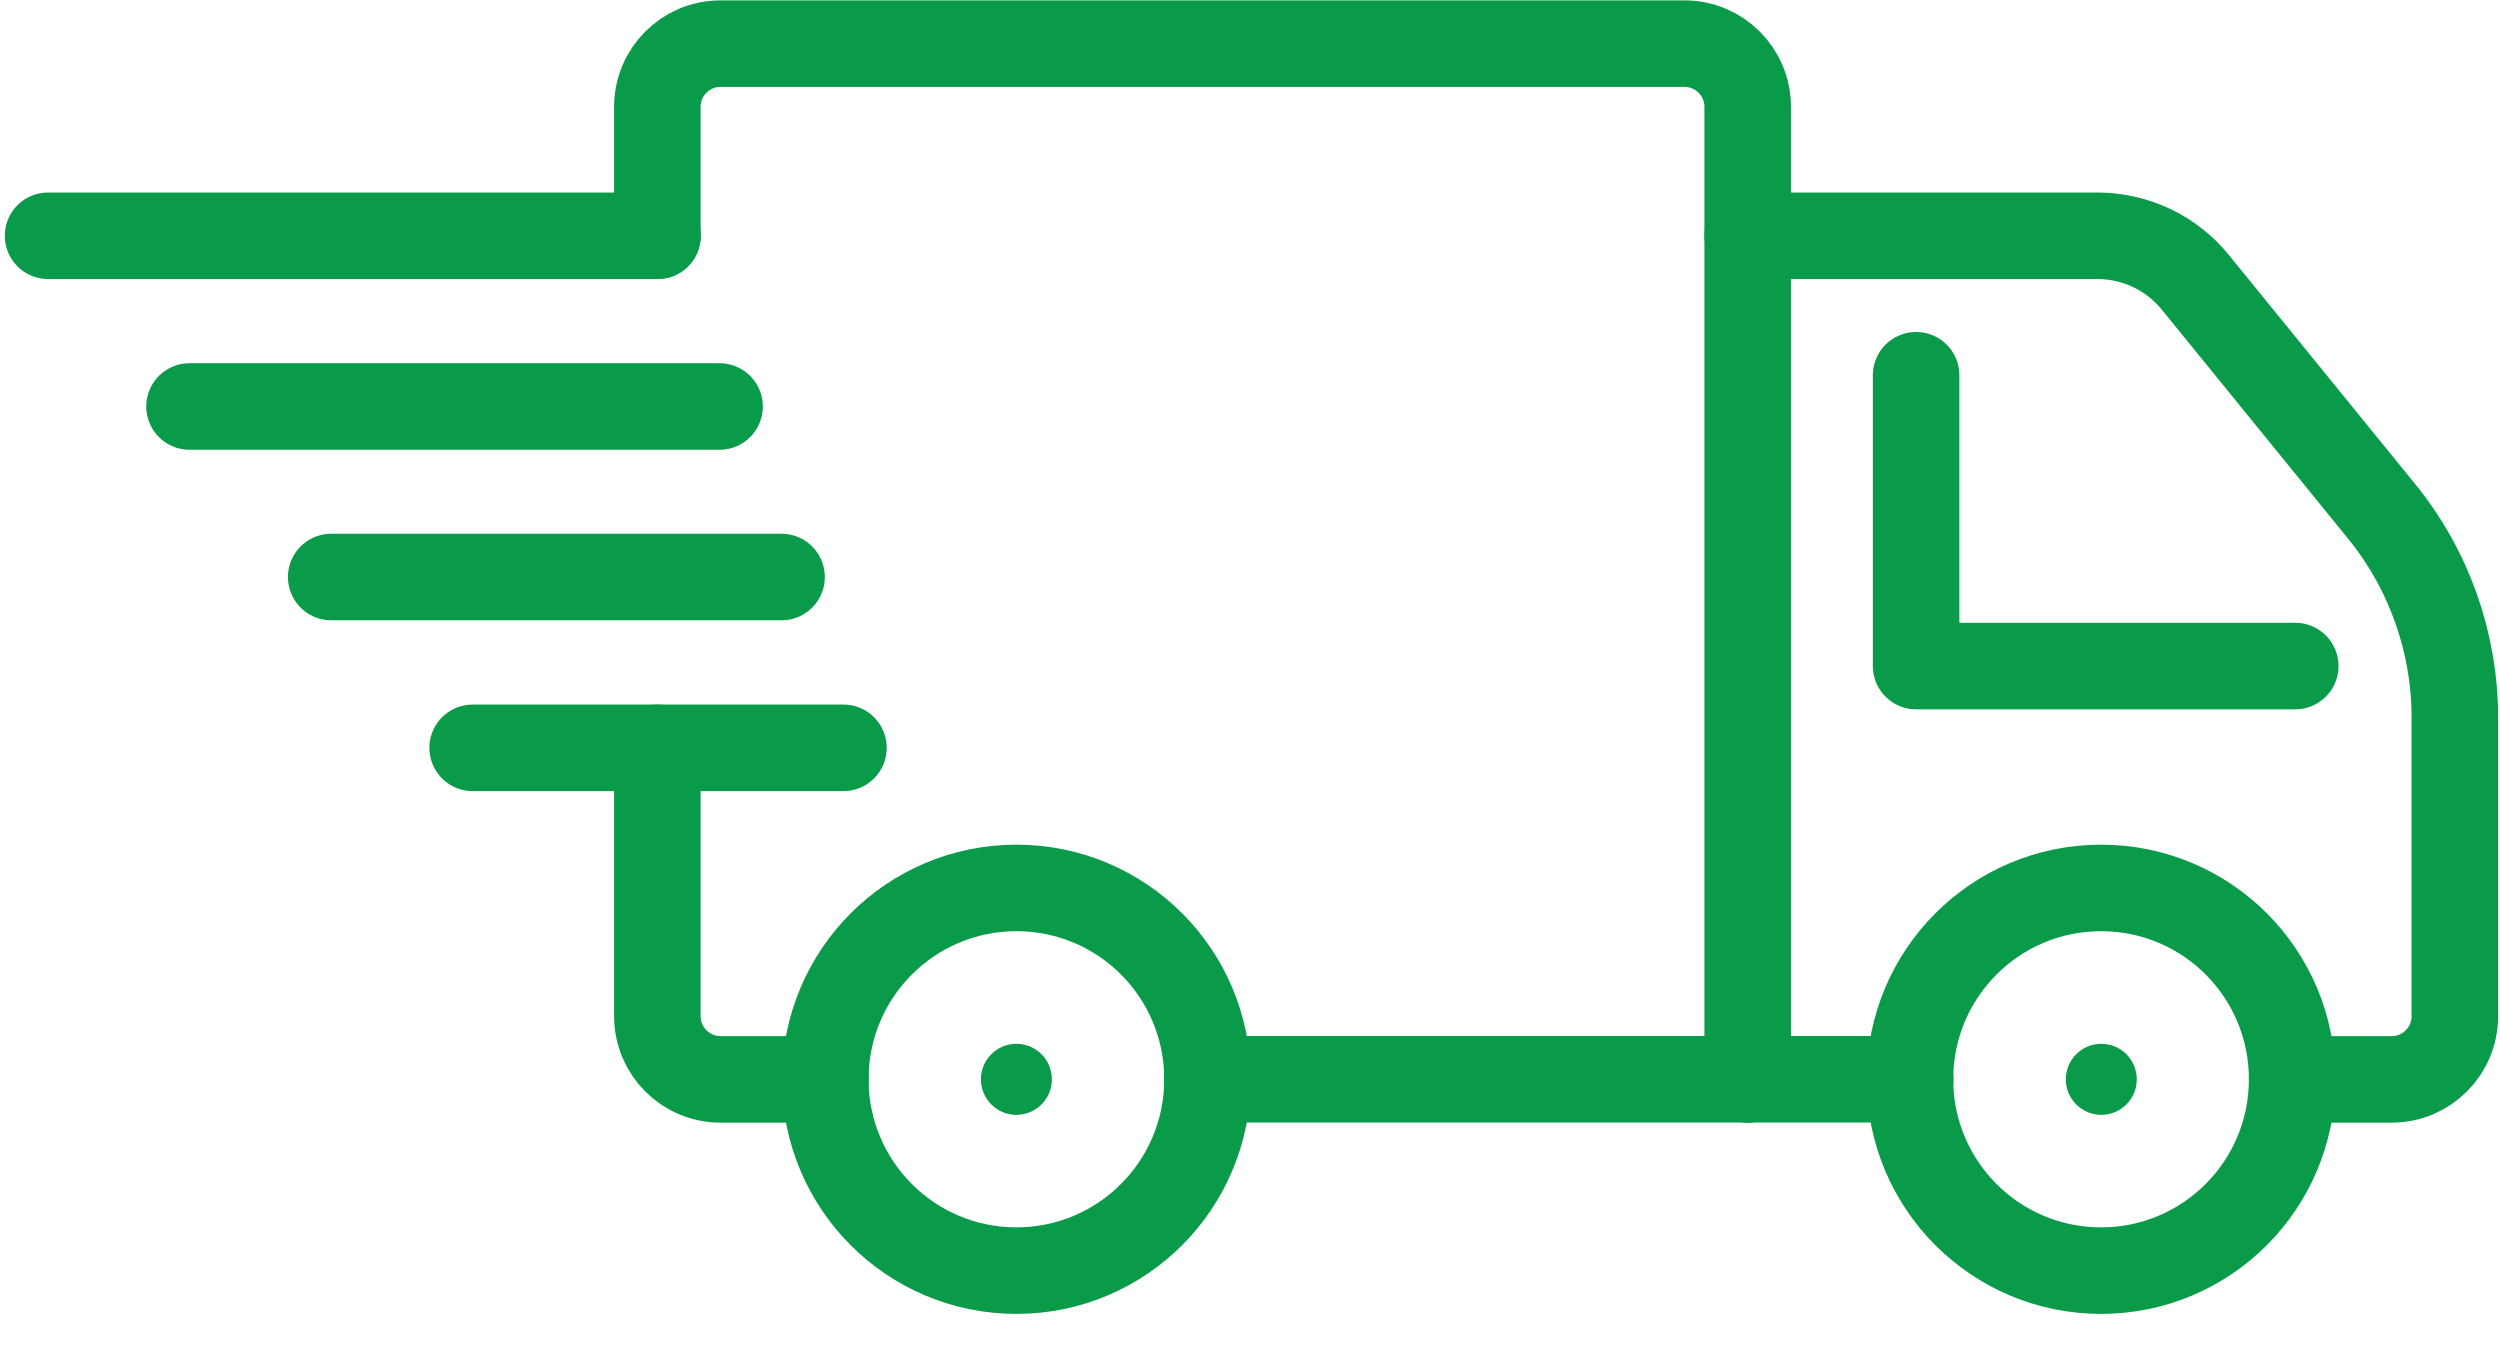
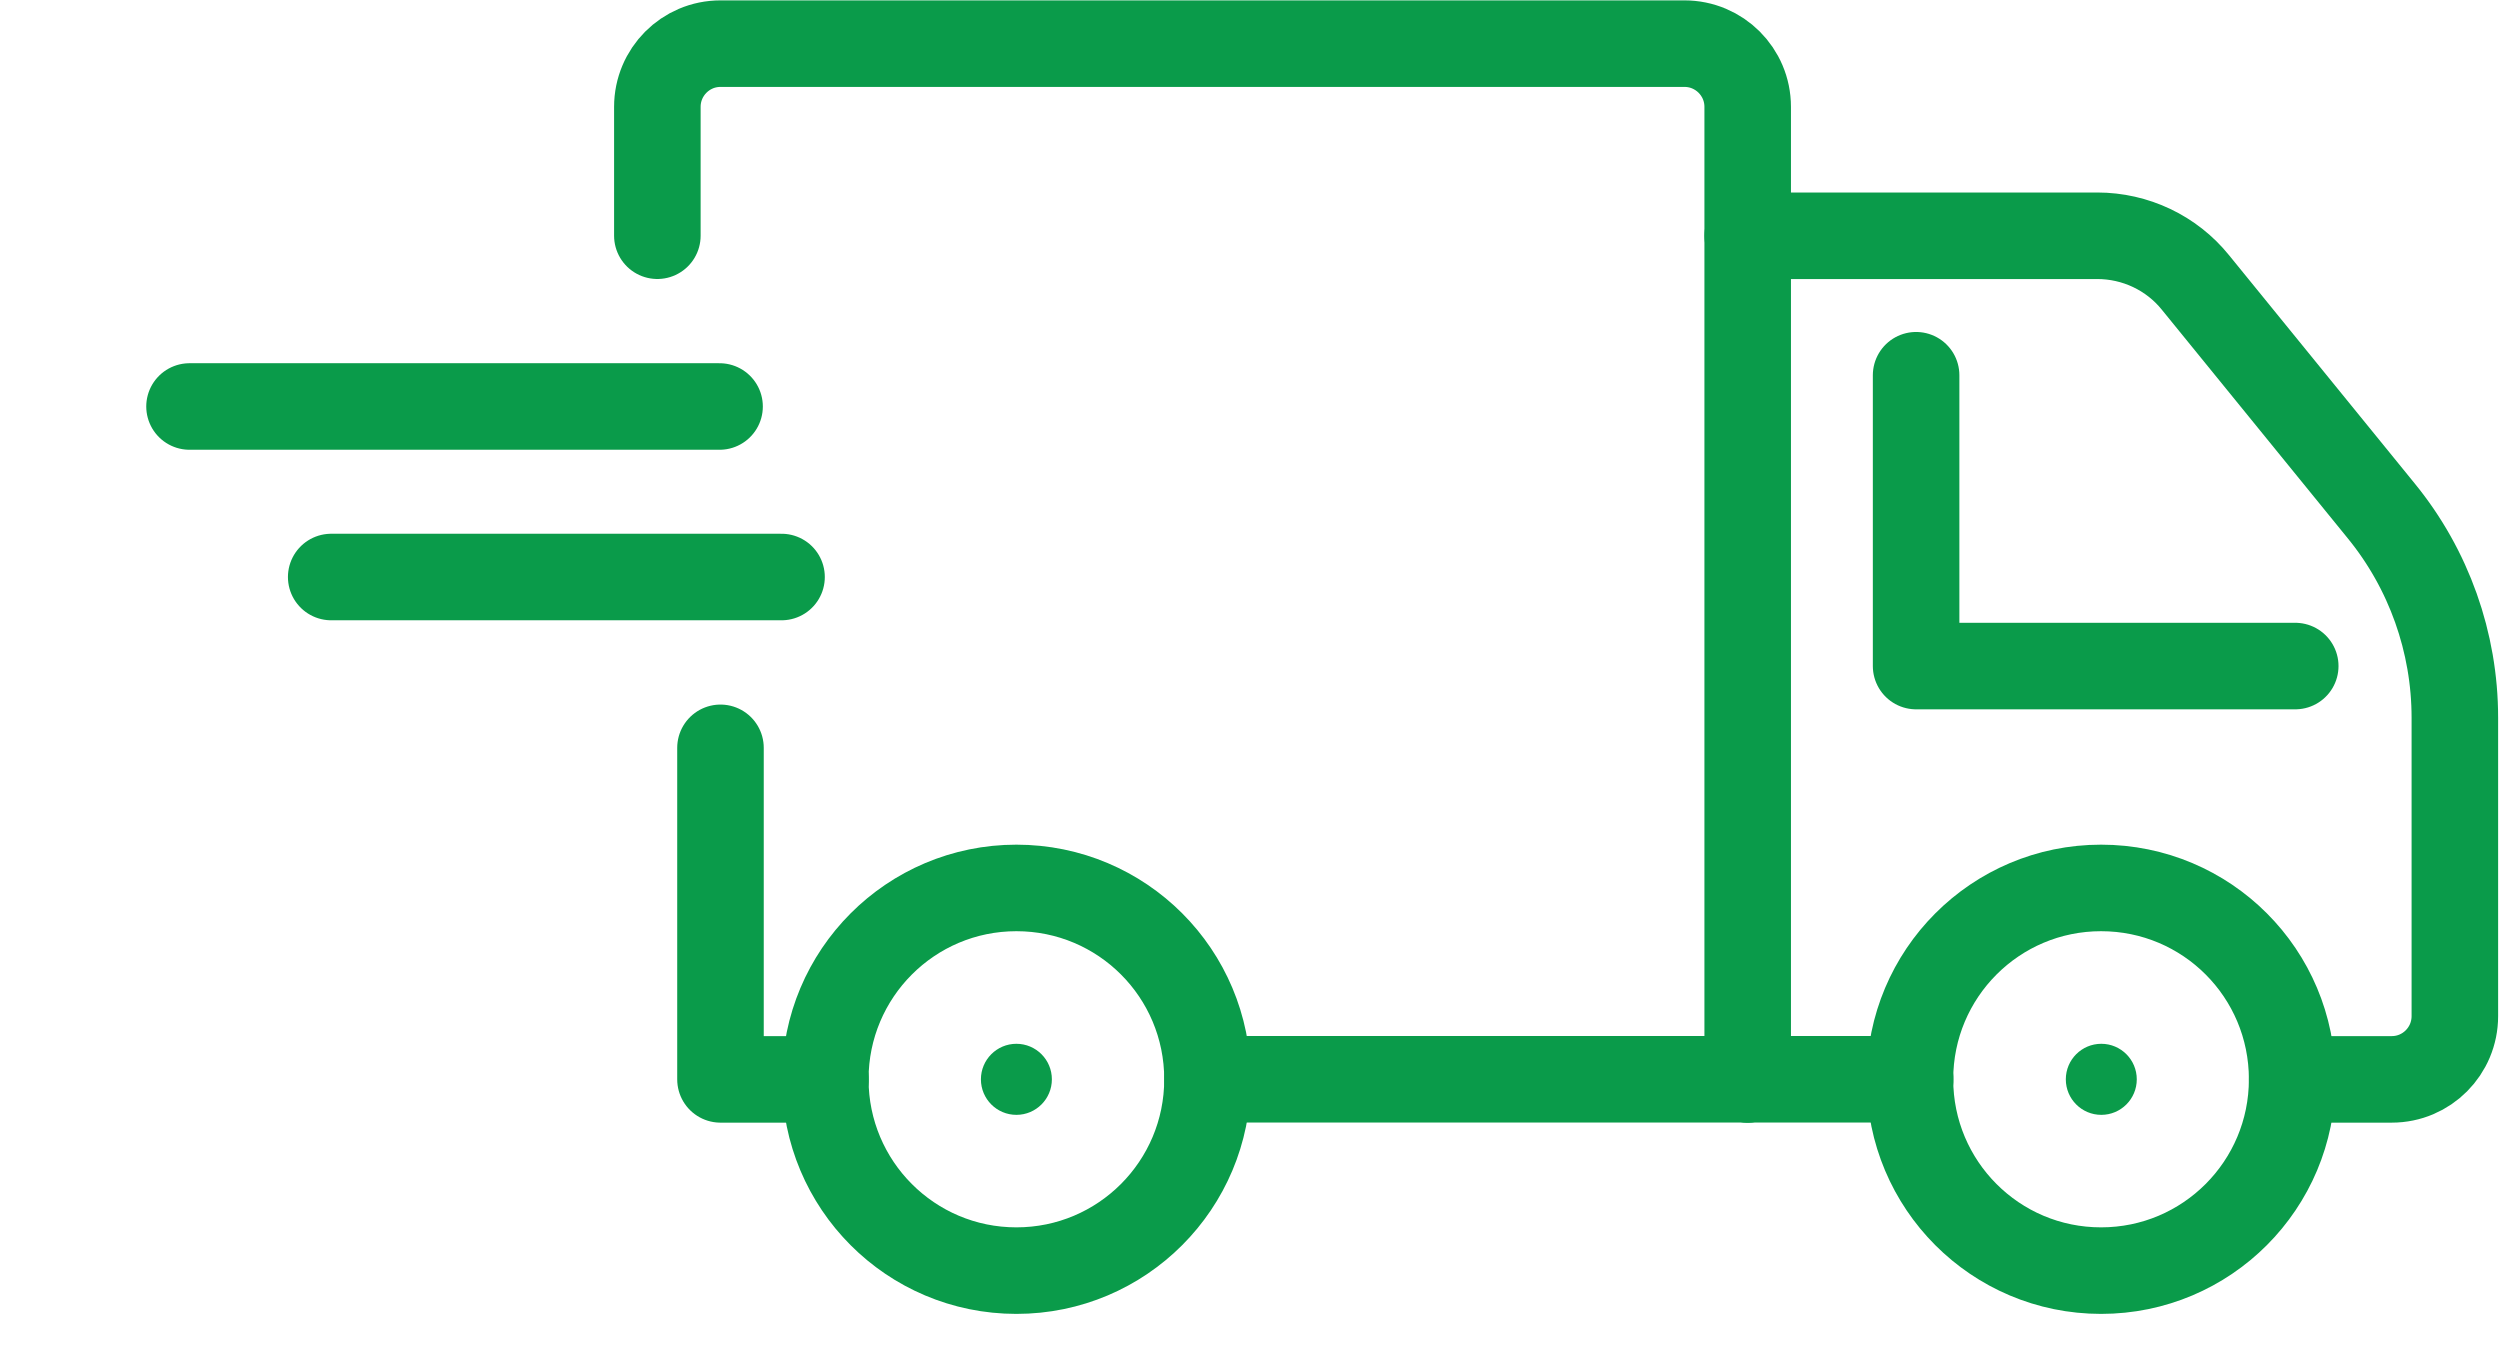
<svg xmlns="http://www.w3.org/2000/svg" width="52" height="28" viewBox="0 0 52 28" fill="none">
  <path d="M47.741 13.854H39.855V7.805" stroke="#0A9B4A" stroke-width="1.8" stroke-linecap="round" stroke-linejoin="round" />
  <path d="M13.673 4.903V2.223C13.673 1.499 14.258 0.908 14.986 0.908H35.038C35.761 0.908 36.352 1.494 36.352 2.223V22.45" stroke="#0A9B4A" stroke-width="1.8" stroke-linecap="round" stroke-linejoin="round" />
-   <path d="M17.171 22.451H14.986C14.263 22.451 13.673 21.865 13.673 21.136V15.555" stroke="#0A9B4A" stroke-width="1.8" stroke-linecap="round" stroke-linejoin="round" />
+   <path d="M17.171 22.451H14.986V15.555" stroke="#0A9B4A" stroke-width="1.8" stroke-linecap="round" stroke-linejoin="round" />
  <path d="M36.352 22.449H25.116" stroke="#0A9B4A" stroke-width="1.8" stroke-linecap="round" stroke-linejoin="round" />
  <path d="M39.732 22.449H36.352" stroke="#0A9B4A" stroke-width="1.8" stroke-linecap="round" stroke-linejoin="round" />
  <path d="M36.352 4.904H43.623C44.415 4.904 45.168 5.259 45.665 5.875L49.531 10.628C50.52 11.84 51.061 13.362 51.061 14.929V21.135C51.061 21.86 50.476 22.451 49.748 22.451H47.677" stroke="#0A9B4A" stroke-width="1.8" stroke-linecap="round" stroke-linejoin="round" />
  <path d="M25.116 22.449C25.116 24.646 23.34 26.429 21.141 26.429C18.942 26.429 17.166 24.646 17.166 22.449C17.166 20.252 18.942 18.469 21.141 18.469C23.34 18.469 25.116 20.247 25.116 22.449Z" stroke="#0A9B4A" stroke-width="1.8" stroke-linecap="round" stroke-linejoin="round" />
  <path d="M47.677 22.449C47.677 24.646 45.901 26.429 43.702 26.429C41.503 26.429 39.727 24.646 39.727 22.449C39.727 20.252 41.503 18.469 43.702 18.469C45.901 18.469 47.677 20.247 47.677 22.449Z" stroke="#0A9B4A" stroke-width="1.8" stroke-linecap="round" stroke-linejoin="round" />
-   <path d="M9.831 15.555H17.544" stroke="#0A9B4A" stroke-width="1.8" stroke-linecap="round" stroke-linejoin="round" />
  <path d="M6.889 12.002H16.256" stroke="#0A9B4A" stroke-width="1.8" stroke-linecap="round" stroke-linejoin="round" />
  <path d="M3.942 8.455H14.967" stroke="#0A9B4A" stroke-width="1.8" stroke-linecap="round" stroke-linejoin="round" />
-   <path d="M1 4.904H13.678" stroke="#0A9B4A" stroke-width="1.8" stroke-linecap="round" stroke-linejoin="round" />
  <ellipse cx="21.141" cy="22.45" rx="0.738" ry="0.739" fill="#0A9B4A" />
  <ellipse cx="43.707" cy="22.45" rx="0.738" ry="0.739" fill="#0A9B4A" />
</svg>